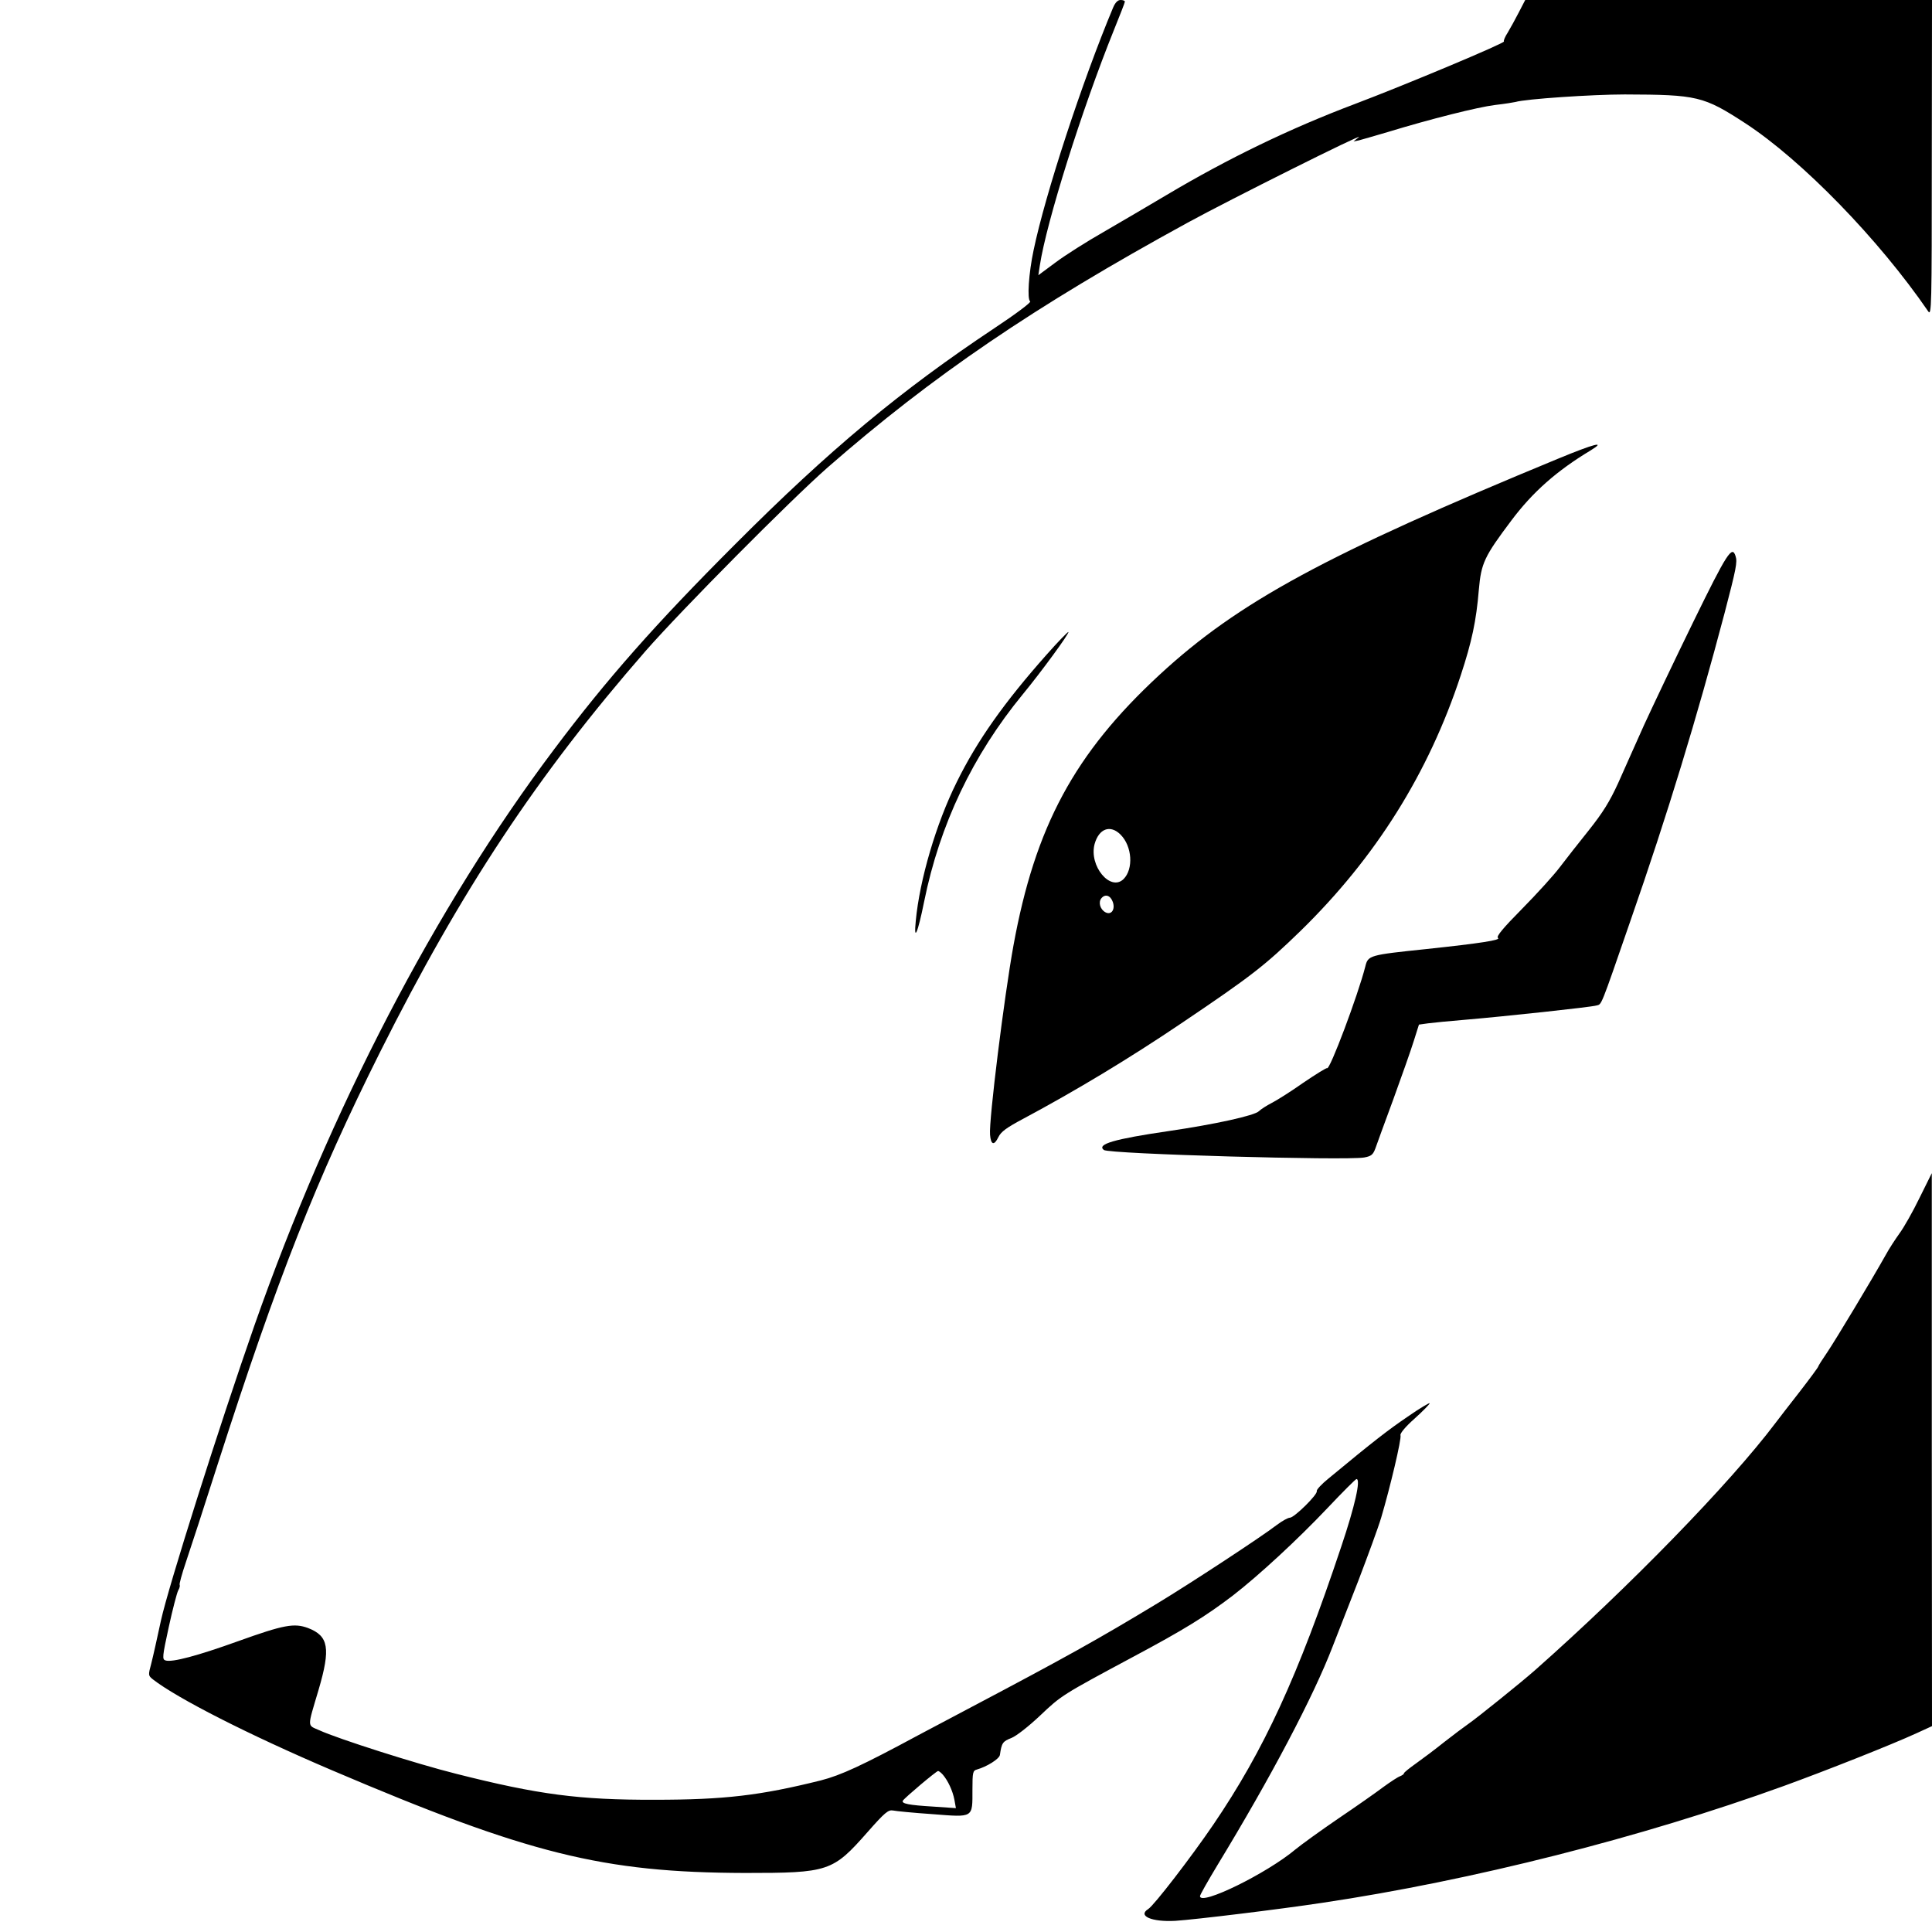
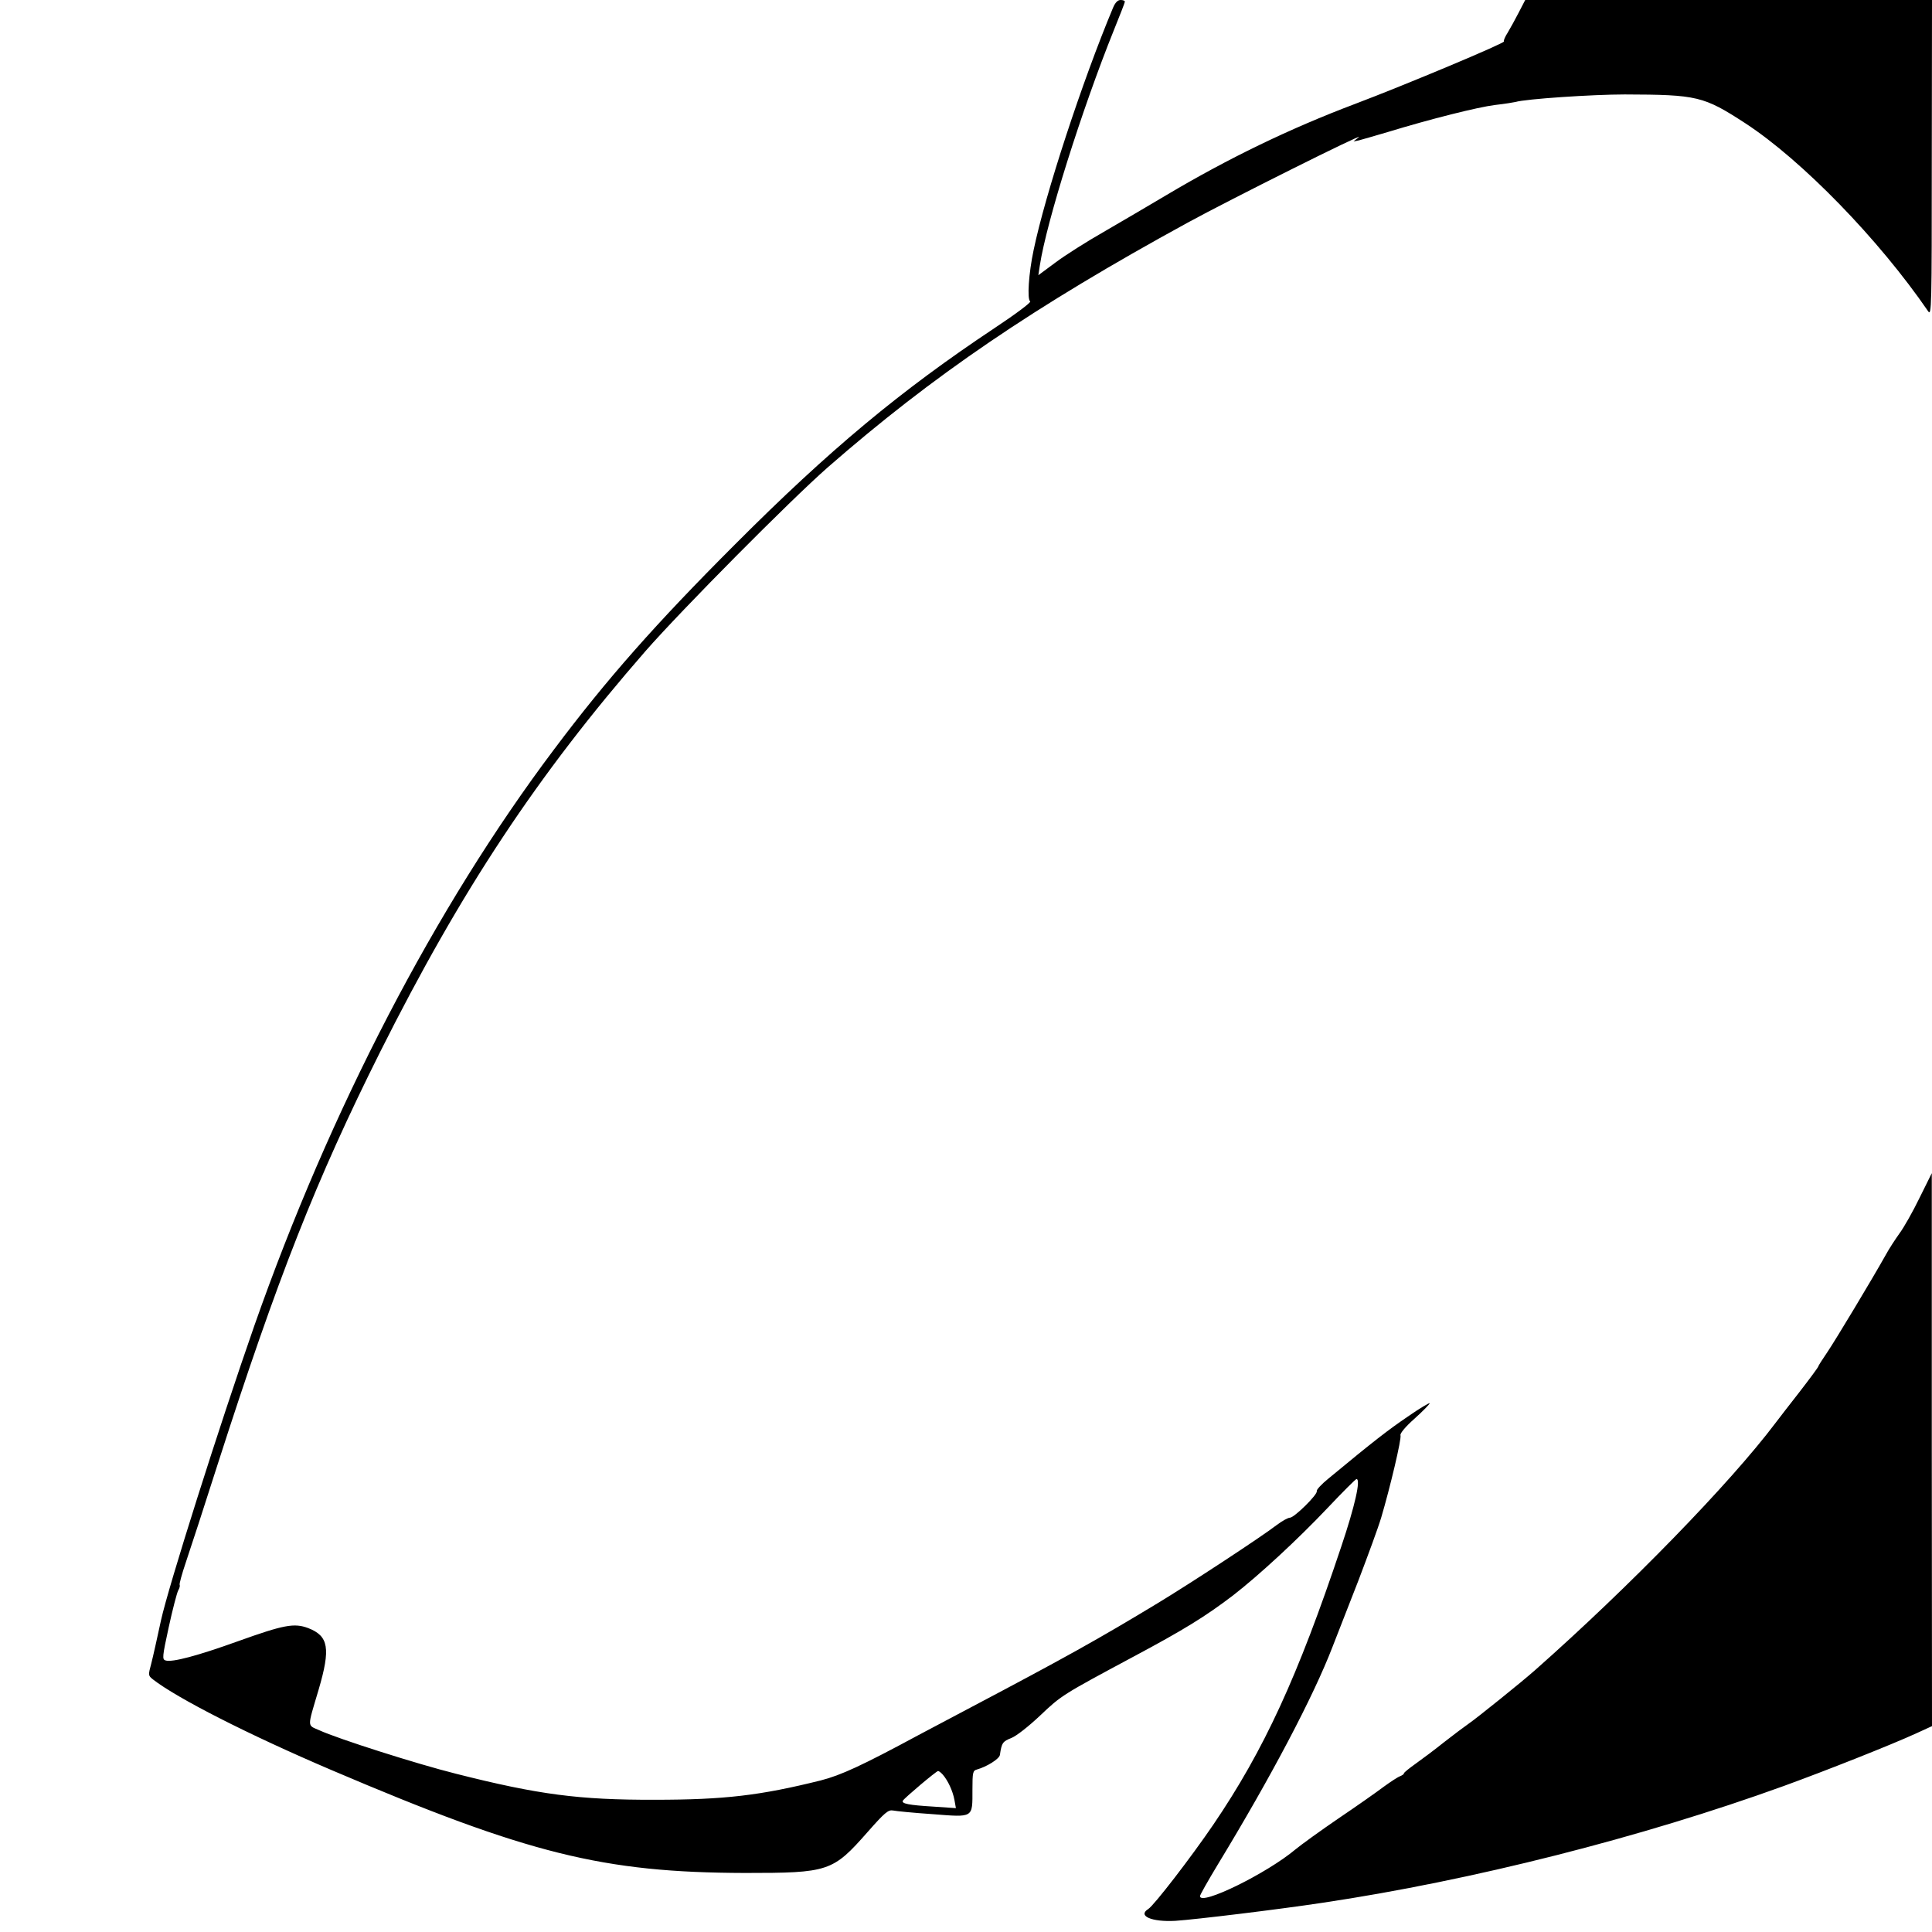
<svg xmlns="http://www.w3.org/2000/svg" version="1.0" width="900pt" height="900pt" viewBox="0 0 900 900" preserveAspectRatio="xMidYMid meet">
  <g transform="translate(0,900) scale(0.1,-0.1)" fill="#000000" stroke="none">
    <path d="M5185 8964 c-144 -344 -316 -869 -370 -1129 -23 -108 -31 -230 -16 -239 6 -4 -66 -58 -167 -125 -436 -290 -767 -565 -1207 -1006 -370 -370 -598 -628 -844 -956 -553 -735 -1043 -1679 -1396 -2684 -164 -469 -400 -1214 -435 -1373 -17 -79 -37 -169 -45 -200 -15 -56 -15 -57 7 -75 113 -88 444 -257 833 -423 917 -391 1263 -477 1925 -479 390 0 409 6 571 190 81 92 97 105 119 101 14 -3 96 -11 184 -17 193 -15 186 -19 186 114 0 81 2 89 21 94 46 13 104 49 107 68 8 56 13 63 54 79 24 10 80 54 133 104 100 95 104 97 434 274 236 126 335 187 465 286 120 93 301 260 441 408 70 74 130 134 134 134 21 0 -7 -125 -71 -315 -202 -605 -360 -948 -596 -1295 -102 -150 -276 -376 -303 -393 -51 -32 16 -61 126 -55 93 6 480 53 685 84 698 104 1489 305 2149 544 198 72 499 191 619 246 l72 33 -1 1288 0 1288 -57 -115 c-31 -64 -73 -138 -93 -165 -20 -28 -49 -72 -64 -100 -68 -121 -233 -395 -272 -453 -24 -35 -43 -65 -43 -68 0 -3 -39 -56 -87 -118 -49 -62 -99 -128 -113 -146 -211 -280 -681 -763 -1120 -1151 -61 -54 -271 -223 -309 -249 -20 -14 -71 -52 -113 -85 -41 -33 -101 -78 -132 -100 -31 -22 -56 -42 -56 -46 0 -4 -8 -9 -17 -13 -10 -3 -45 -26 -78 -50 -33 -25 -127 -91 -210 -147 -82 -56 -172 -121 -200 -144 -133 -112 -445 -265 -445 -218 0 6 37 71 81 144 250 411 448 787 537 1019 23 58 77 197 121 310 43 113 91 243 105 290 41 138 96 369 90 384 -3 8 23 40 65 77 39 35 71 68 71 72 0 4 -46 -23 -102 -62 -91 -62 -155 -111 -370 -289 -32 -26 -56 -52 -54 -58 6 -15 -105 -124 -125 -124 -9 0 -36 -15 -60 -33 -77 -59 -399 -270 -554 -364 -279 -169 -430 -253 -875 -488 -96 -51 -204 -108 -240 -127 -265 -143 -363 -188 -457 -212 -281 -70 -448 -90 -773 -90 -352 -1 -542 24 -925 121 -184 46 -551 163 -638 203 -57 25 -56 9 -3 188 57 194 47 251 -49 288 -65 24 -113 15 -325 -61 -189 -68 -308 -100 -339 -90 -16 5 -15 17 15 155 18 83 38 159 44 171 7 11 9 23 7 26 -3 2 10 50 29 106 19 56 87 264 150 462 278 865 457 1319 755 1915 378 754 732 1289 1236 1867 170 194 673 701 848 855 490 428 961 749 1678 1141 192 105 826 422 797 398 l-25 -20 25 5 c14 4 75 21 135 39 200 61 419 116 500 126 44 5 87 12 95 14 46 14 358 35 509 35 338 -1 367 -8 561 -134 265 -173 623 -542 852 -876 16 -24 17 16 17 713 l1 737 -947 0 -948 0 -30 -58 c-16 -31 -39 -73 -51 -93 -13 -20 -21 -39 -18 -42 7 -7 -458 -202 -696 -292 -302 -114 -589 -253 -875 -423 -82 -49 -214 -126 -293 -172 -79 -45 -180 -109 -224 -142 l-81 -60 7 46 c31 202 195 724 345 1096 28 69 51 128 51 132 0 5 -9 8 -20 8 -13 0 -25 -12 -35 -36z m-793 -8231 c24 -28 46 -75 54 -117 l7 -39 -103 7 c-117 7 -152 14 -144 28 9 14 156 138 164 138 4 0 14 -8 22 -17z" />
-     <path d="M7260 6864 c-1083 -447 -1491 -668 -1858 -1007 -397 -367 -580 -707 -681 -1262 -43 -237 -115 -815 -109 -881 4 -48 19 -52 39 -11 12 25 38 44 115 85 247 132 497 283 734 443 331 223 391 270 559 433 349 341 596 734 746 1191 51 155 72 252 84 398 11 124 25 154 152 323 99 132 211 231 369 326 75 46 17 31 -150 -38z m-2040 -1752 c54 -54 61 -160 14 -207 -61 -60 -162 61 -135 163 20 72 73 92 121 44z m-36 -314 c12 -35 -7 -62 -34 -48 -25 13 -35 47 -19 66 18 21 42 13 53 -18z" />
-     <path d="M7888 6103 c-88 -180 -191 -397 -230 -482 -38 -86 -93 -207 -120 -269 -40 -87 -71 -137 -137 -220 -47 -59 -108 -136 -135 -172 -27 -36 -106 -123 -175 -193 -90 -91 -122 -130 -113 -136 17 -10 -80 -25 -333 -52 -268 -28 -272 -29 -285 -82 -34 -133 -166 -485 -178 -473 -2 3 -52 -28 -111 -68 -58 -41 -125 -83 -147 -94 -23 -12 -50 -29 -59 -38 -20 -21 -209 -62 -421 -93 -253 -37 -336 -61 -302 -88 23 -19 1129 -50 1213 -35 33 6 41 13 52 42 7 19 44 123 84 230 39 107 82 229 95 271 l24 76 43 6 c23 3 103 11 177 17 177 15 579 58 607 66 25 7 16 -17 158 394 174 499 310 947 439 1435 54 207 60 237 51 264 -16 52 -39 17 -197 -306z" />
-     <path d="M4876 5951 c-198 -223 -324 -401 -419 -594 -96 -193 -173 -455 -191 -647 -10 -101 9 -59 39 90 73 360 226 681 459 965 85 103 219 286 213 291 -2 2 -48 -45 -101 -105z" />
  </g>
</svg>